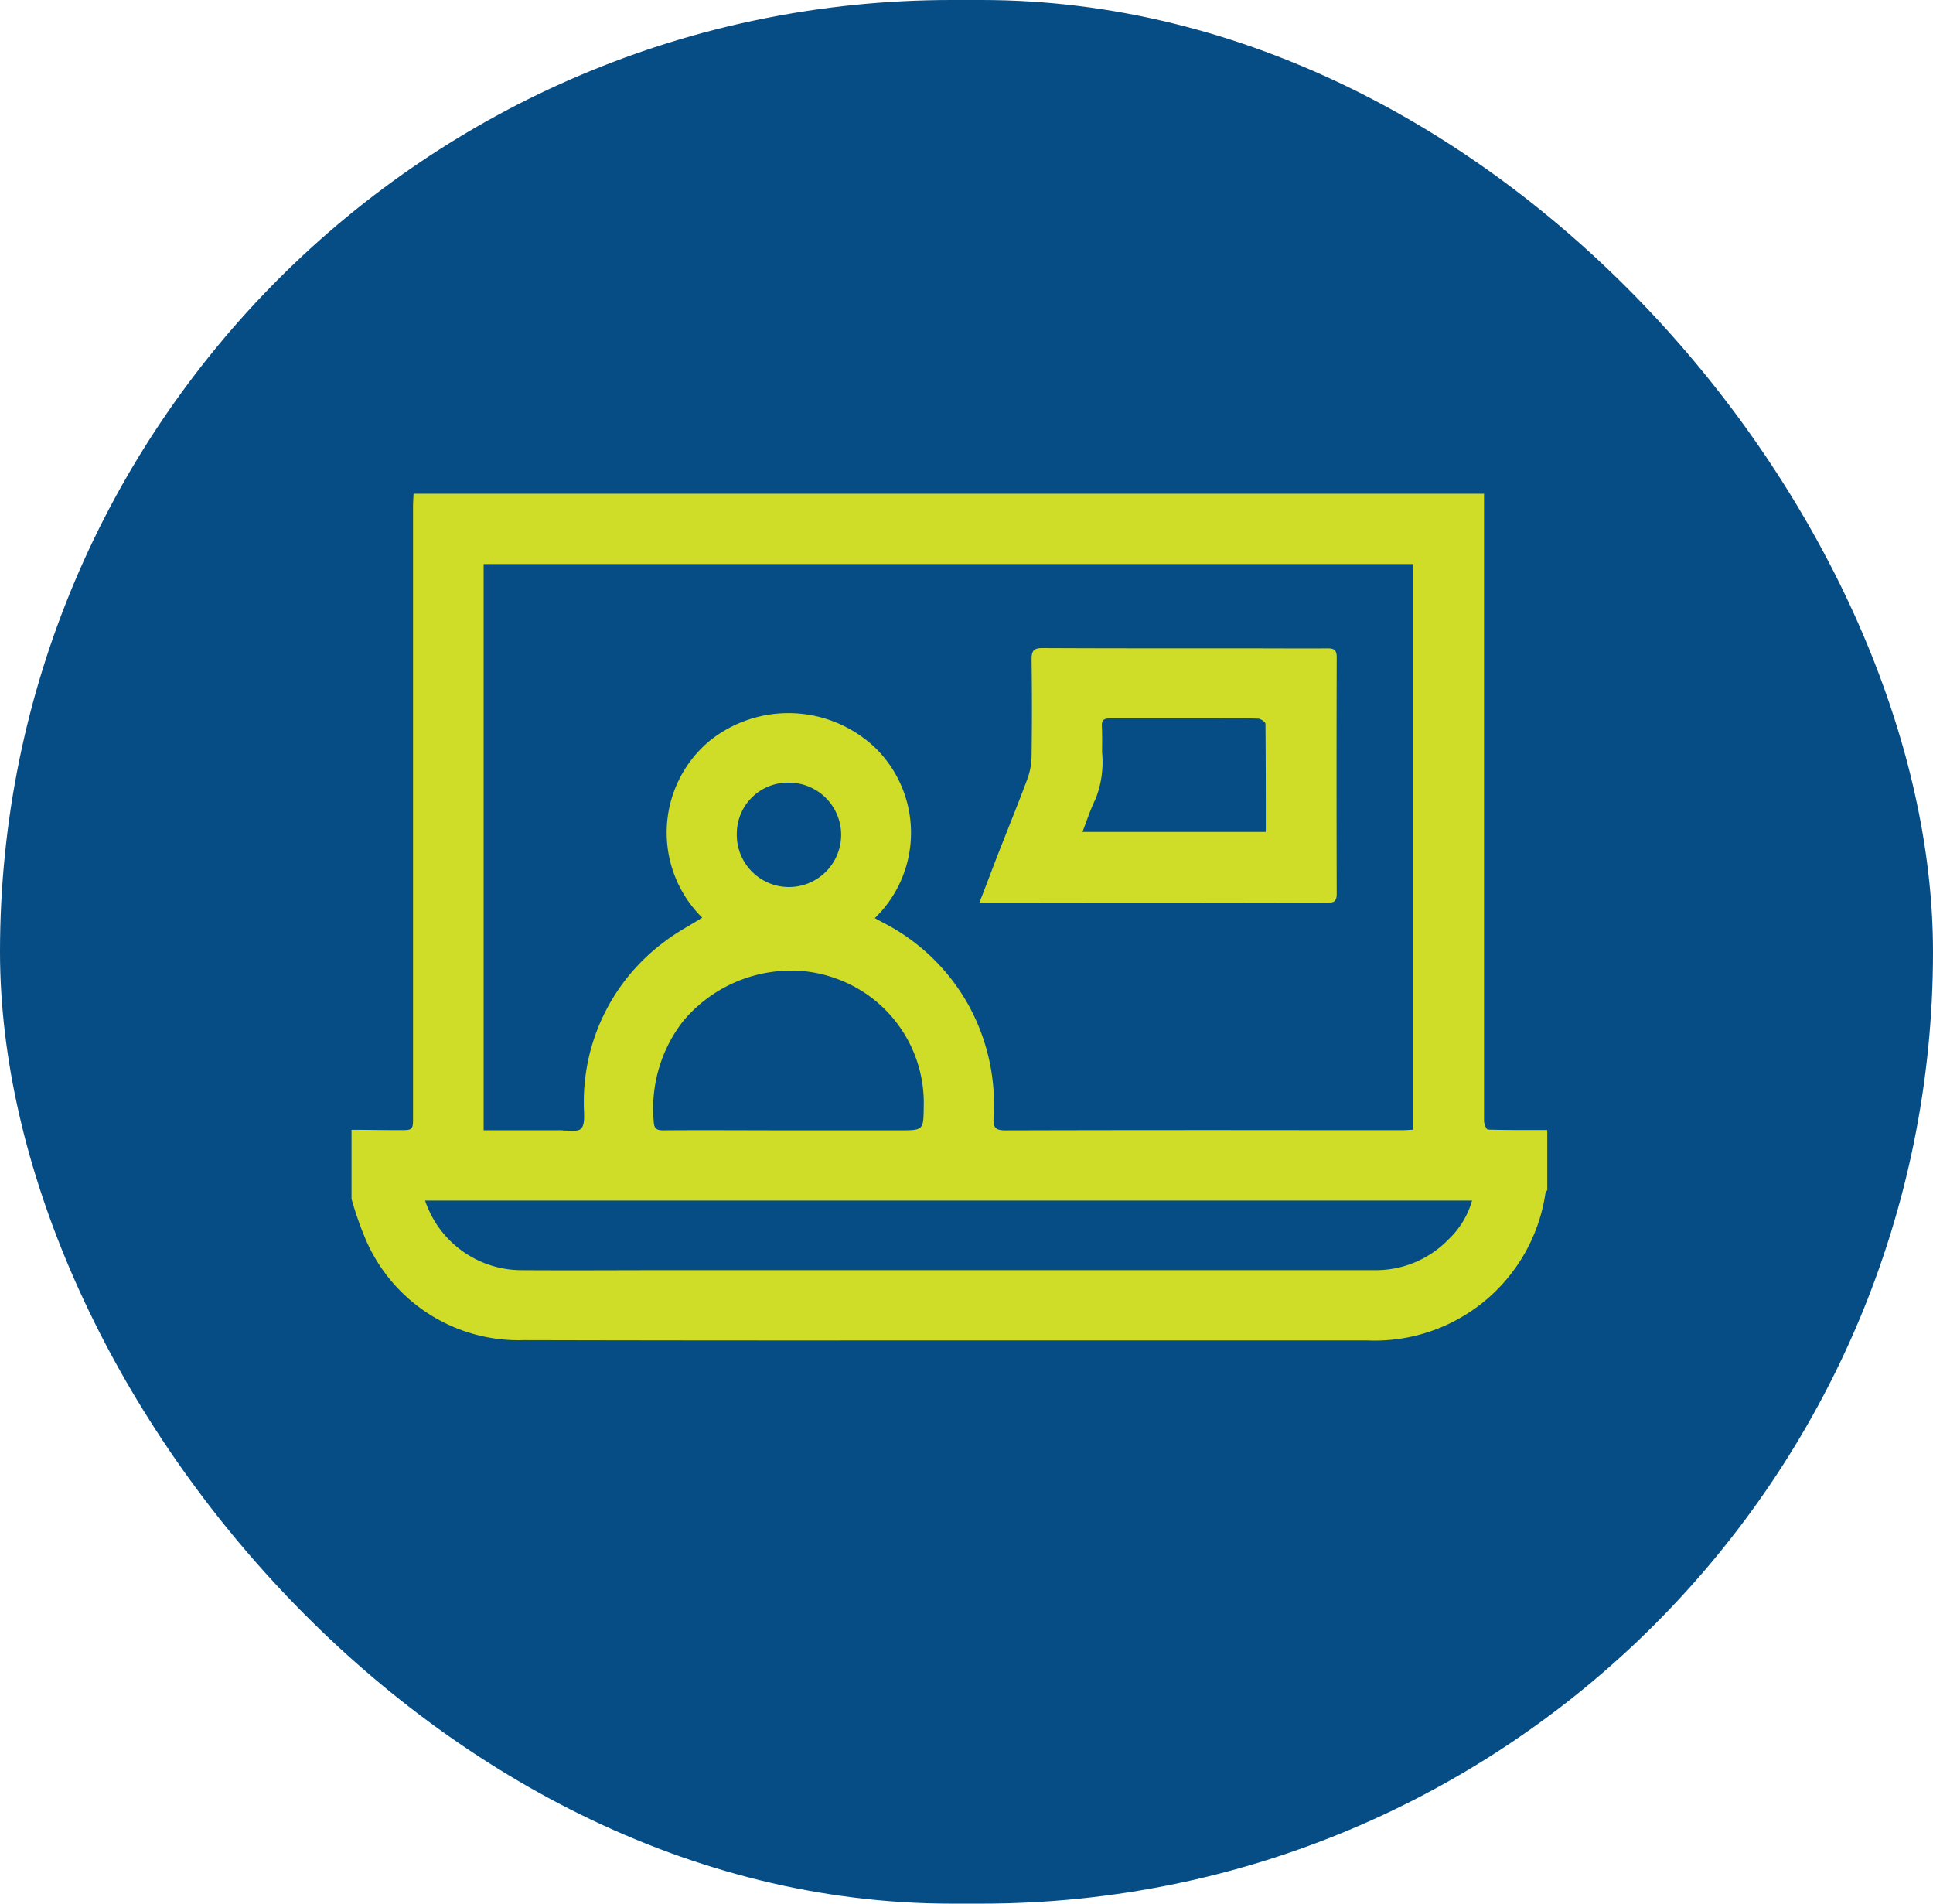
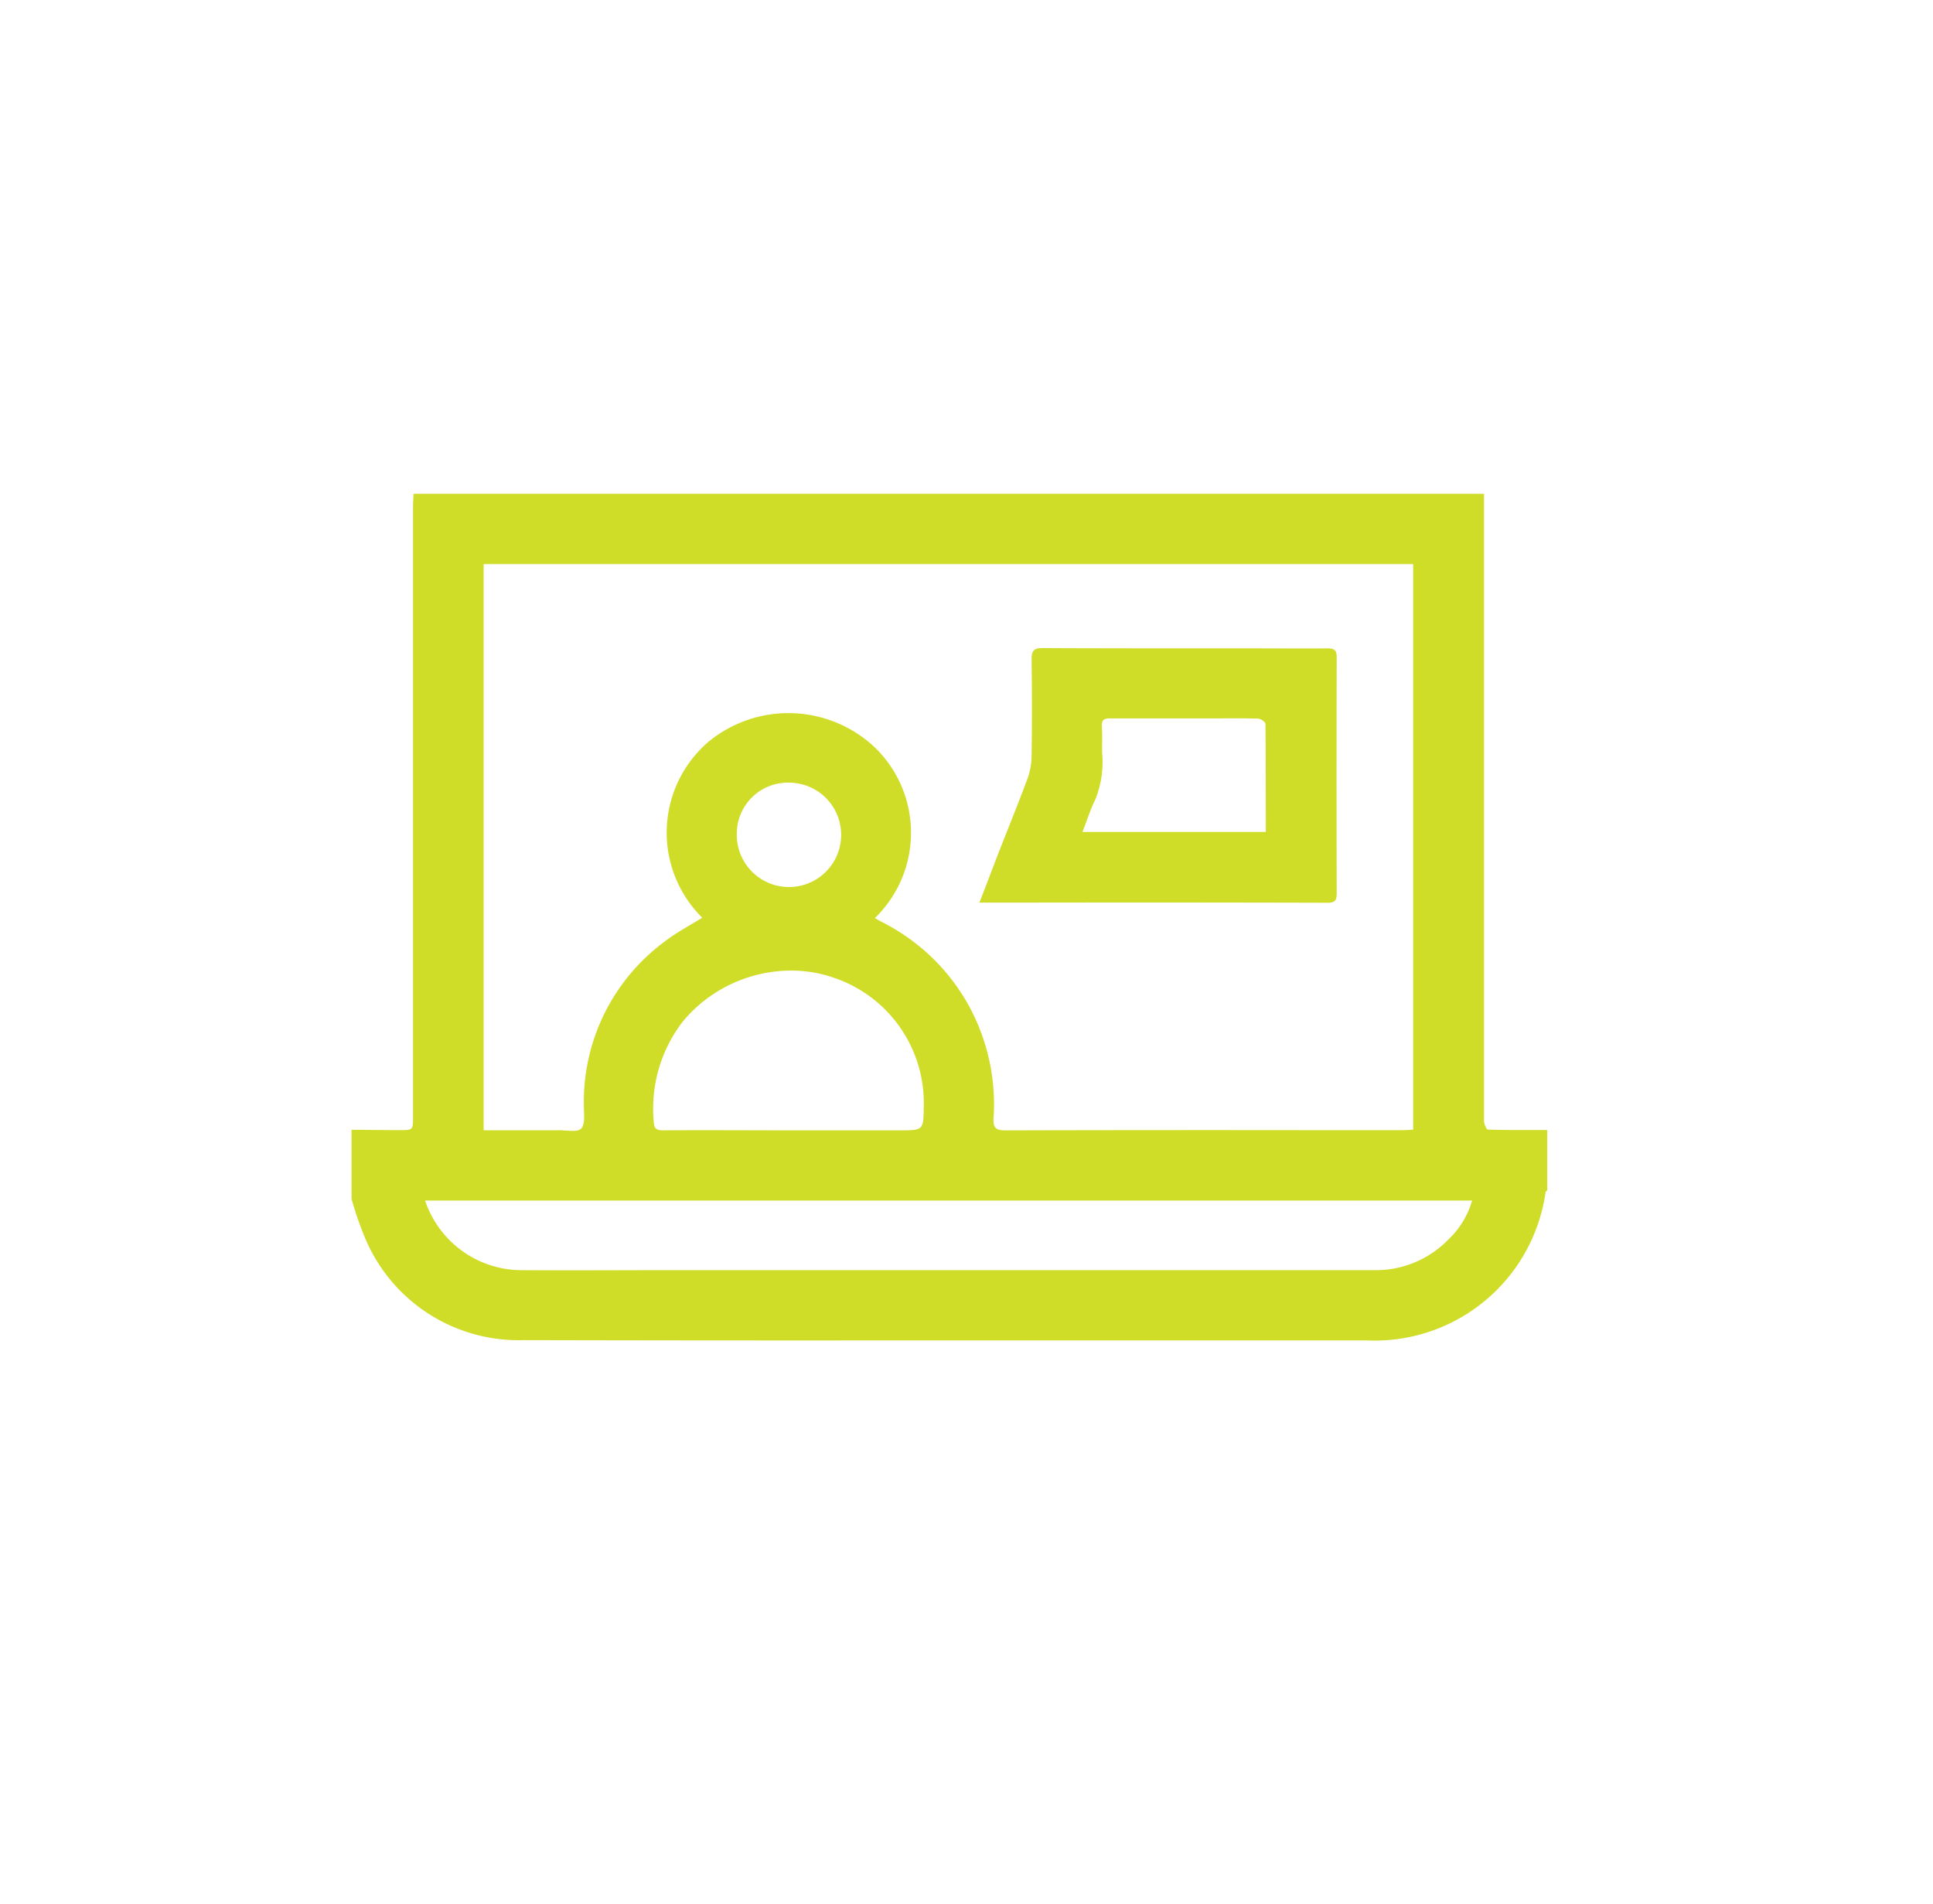
<svg xmlns="http://www.w3.org/2000/svg" id="Group_833" data-name="Group 833" width="54.976" height="54.13" viewBox="0 0 54.976 54.13">
-   <rect id="Rounded_Rectangle_13" data-name="Rounded Rectangle 13" width="54.976" height="54.13" rx="27.065" fill="#064d85" />
  <path id="Shape_58" data-name="Shape 58" d="M1429.891,1286.957a4.733,4.733,0,0,1-4.483-2.845,9.741,9.741,0,0,1-.41-1.17v-1.966c.454,0,.907.01,1.36.01.389,0,.389,0,.389-.385q0-8.674,0-17.346c0-.12.01-.24.015-.365h30.445v1.314q0,6.666,0,13.333c0,1.063,0,2.125,0,3.188,0,.086.068.244.109.245.556.017,1.112.012,1.689.012v1.715c-.034.031-.044.036-.046.042a4.908,4.908,0,0,1-5.079,4.226q-6.622,0-13.245,0Q1435.264,1286.97,1429.891,1286.957Zm-.108-1.99c1.406.01,2.811,0,4.217,0h13.37q3.363,0,6.725,0a2.874,2.874,0,0,0,2.105-.879,2.443,2.443,0,0,0,.667-1.1H1427.09A2.9,2.9,0,0,0,1429.783,1284.967Zm1.29-3.971c.185.014.375.029.456-.056.125-.133.073-.445.076-.679a5.661,5.661,0,0,1,2.315-4.65c.328-.252.7-.446,1.052-.666a3.4,3.4,0,0,1,.2-5.021,3.583,3.583,0,0,1,4.7.17,3.377,3.377,0,0,1,.01,4.862c.1.058.188.105.275.15a5.783,5.783,0,0,1,2.413,2.37,5.844,5.844,0,0,1,.687,3.175c-.014.274.072.342.342.341q4.169-.011,8.338-.006h2.979c.086,0,.173-.008.275-.013V1264.89h-26.436v16.1c.716,0,1.409,0,2.1,0h.013C1430.937,1280.985,1431,1280.991,1431.073,1281Zm3.357-3.111a4.042,4.042,0,0,0-.839,2.833c.008.208.059.274.271.273,1.183-.009,2.365,0,3.548,0h3.175c.679,0,.679,0,.687-.675a3.755,3.755,0,0,0-2.533-3.655,3.637,3.637,0,0,0-1.236-.212A4.01,4.01,0,0,0,1434.43,1277.885Zm1.526-5.351a1.484,1.484,0,1,0,1.5-1.429h-.019A1.45,1.45,0,0,0,1435.956,1272.534Zm8.613,1.981h-1.714c.2-.508.367-.96.543-1.411.274-.7.559-1.4.82-2.1a1.933,1.933,0,0,0,.121-.643q.02-1.38,0-2.761c0-.234.052-.323.306-.322,2.072.01,4.145.007,6.217.008.631,0,1.263.007,1.894,0,.192,0,.262.051.261.255q-.009,3.36,0,6.719c0,.2-.057.26-.256.26Q1448.665,1274.509,1444.569,1274.515Zm1.769-5.016c.013.248.007.5.006.743a2.844,2.844,0,0,1-.185,1.325c-.148.3-.247.617-.373.939H1451c0-1.04,0-2.057-.009-3.073,0-.053-.135-.146-.209-.149-.445-.014-.889-.006-1.334-.006-.961,0-1.922,0-2.882,0h0C1446.4,1269.275,1446.33,1269.325,1446.338,1269.5Z" transform="translate(-1415 -1248.85)" fill="#d0dd28" />
</svg>